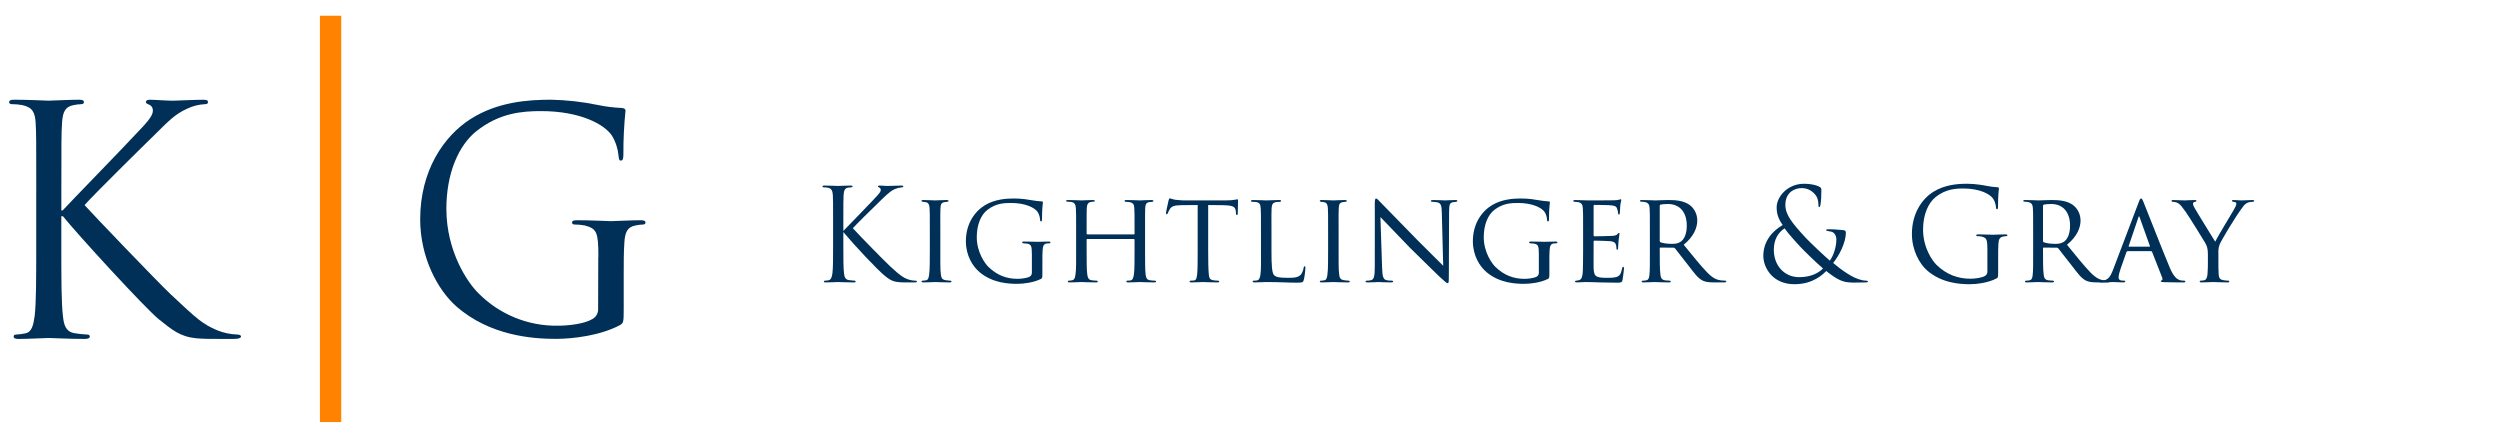
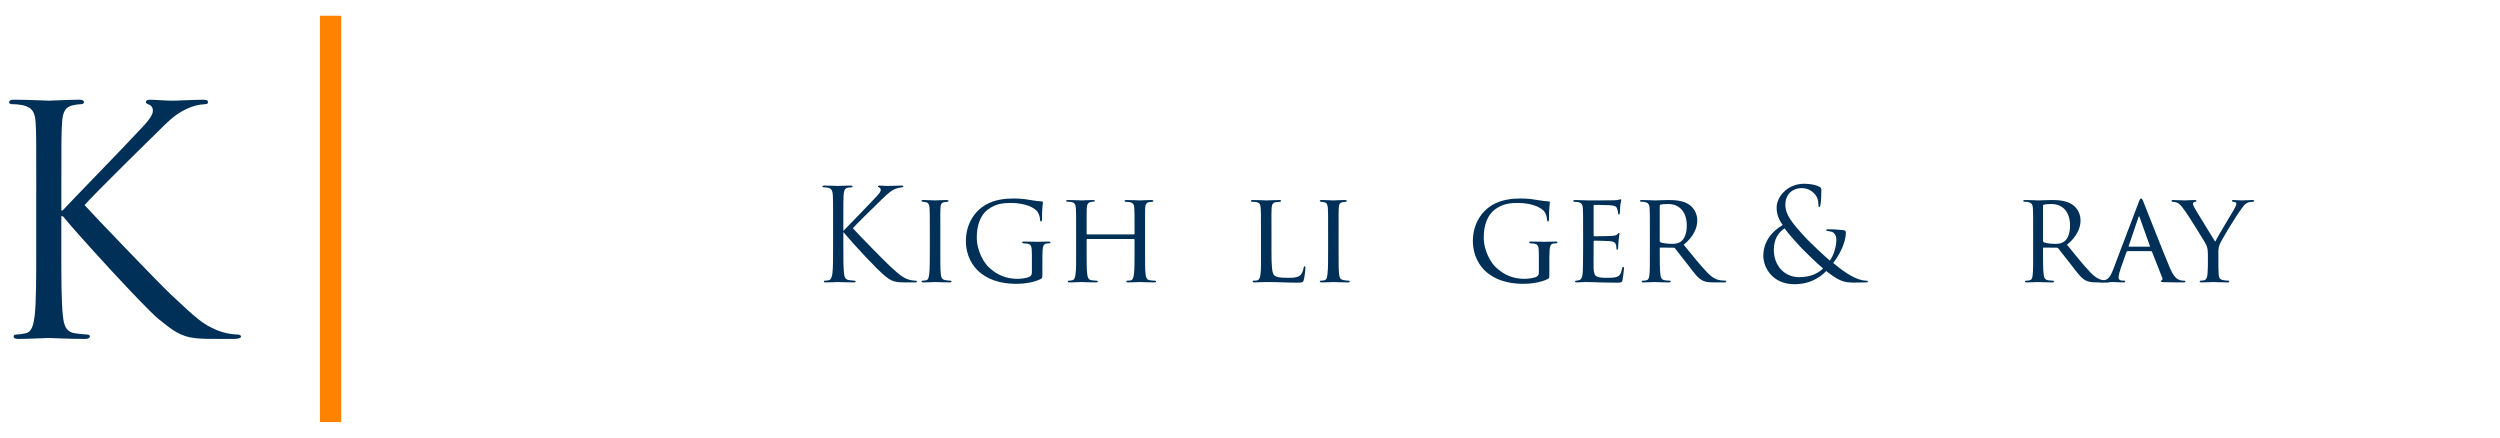
<svg xmlns="http://www.w3.org/2000/svg" width="405" height="71" viewBox="0 0 405 71" fill="none">
  <path d="M55.278 2.55H51.828V68.373H55.278V2.55Z" fill="#FF8200" />
  <path d="M5.875 31.015C5.875 23.023 5.875 21.58 5.777 19.947C5.679 18.2 5.271 17.383 3.592 17.021C3.029 16.923 2.46 16.872 1.89 16.872C1.683 16.872 1.482 16.768 1.482 16.561C1.482 16.256 1.735 16.153 2.299 16.153C4.581 16.153 7.576 16.308 7.881 16.308C8.341 16.308 11.29 16.153 12.791 16.153C13.337 16.153 13.596 16.256 13.596 16.561C13.596 16.768 13.395 16.872 13.188 16.872C12.762 16.889 12.337 16.941 11.923 17.027C10.549 17.285 10.146 18.154 10.049 19.953C9.939 21.592 9.939 23.029 9.939 31.02V34.096H10.14C11.009 33.125 20.202 23.69 22.03 21.695C23.456 20.206 24.755 18.872 24.755 18.01C24.784 17.78 24.738 17.544 24.617 17.349C24.496 17.147 24.312 16.998 24.088 16.923C23.835 16.826 23.628 16.722 23.628 16.515C23.628 16.308 23.881 16.159 24.238 16.159C25.255 16.159 26.819 16.314 28.055 16.314C28.308 16.314 31.654 16.159 32.931 16.159C33.477 16.159 33.689 16.262 33.689 16.515C33.689 16.768 33.592 16.877 33.183 16.877C32.2 16.929 31.234 17.17 30.343 17.596C28.262 18.516 27.147 19.781 24.887 22C23.605 23.236 14.763 31.946 13.699 33.228C15.022 34.711 25.583 45.727 27.658 47.682C31.93 51.683 32.792 52.499 35.23 53.523C36.23 53.925 37.3 54.15 38.381 54.19C38.737 54.19 39.042 54.293 39.042 54.5C39.042 54.707 38.789 54.903 37.921 54.903H35.328C33.908 54.903 32.942 54.903 31.821 54.805C29.13 54.546 27.865 53.419 25.681 51.683C23.387 49.792 12.624 38.046 10.192 35.028H9.934V40.052C9.934 44.962 9.934 49.021 10.192 51.171C10.342 52.655 10.652 53.787 12.17 53.994C12.825 54.098 13.487 54.167 14.148 54.196C14.447 54.196 14.55 54.356 14.55 54.506C14.55 54.759 14.291 54.908 13.739 54.908C11.256 54.908 8.284 54.753 7.898 54.753C7.513 54.753 4.547 54.908 3.023 54.908C2.477 54.908 2.212 54.811 2.212 54.506C2.212 54.351 2.316 54.196 2.615 54.196C3.126 54.178 3.638 54.109 4.138 53.994C5.156 53.787 5.415 52.655 5.616 51.171C5.869 49.021 5.869 44.968 5.869 40.052V31.026L5.875 31.015Z" fill="#003057" />
-   <path d="M96.936 41.61C96.936 37.603 96.695 37.057 94.735 36.522C94.183 36.419 93.625 36.373 93.067 36.373C92.872 36.373 92.676 36.275 92.676 36.074C92.676 35.775 92.912 35.677 93.458 35.677C95.66 35.677 98.719 35.827 98.989 35.827C99.259 35.827 102.324 35.677 103.79 35.677C104.319 35.677 104.566 35.769 104.566 36.074C104.566 36.275 104.382 36.373 104.181 36.373C103.767 36.384 103.358 36.436 102.956 36.522C101.634 36.77 101.243 37.609 101.145 39.34C101.042 40.92 101.041 42.41 101.041 44.479V50.016C101.041 52.235 101.001 52.339 100.403 52.683C97.247 54.356 92.86 54.897 90.02 54.897C86.3 54.897 79.344 54.408 73.899 49.608C70.915 46.974 68.07 41.714 68.07 35.528C68.07 27.634 71.893 22.04 76.251 19.269C80.609 16.498 85.513 16.153 89.279 16.153C91.797 16.205 94.309 16.486 96.776 16.992C98.081 17.268 99.415 17.435 100.748 17.492C101.231 17.538 101.335 17.734 101.335 17.935C101.093 20.269 100.978 22.615 100.99 24.961C100.99 25.748 100.892 26.013 100.547 26.013C100.3 26.013 100.254 25.714 100.208 25.265C100.104 24.116 99.748 23 99.156 22.006C97.931 20.12 93.964 17.998 87.64 17.998C84.558 17.998 80.885 18.297 77.159 21.264C74.319 23.535 72.313 28.031 72.313 33.82C72.313 40.782 75.791 45.83 77.504 47.503C79.183 49.199 81.184 50.539 83.386 51.442C85.588 52.344 87.956 52.798 90.336 52.764C92.101 52.764 94.648 52.471 95.919 51.712C96.235 51.551 96.494 51.304 96.666 50.999C96.839 50.694 96.919 50.338 96.896 49.987L96.919 41.61H96.936Z" fill="#003057" />
  <path d="M357.678 42.742V41.227C357.678 40.23 357.533 39.857 357.221 39.317C357.097 39.089 354.689 35.165 354.045 34.273C353.485 33.484 353.277 33.235 352.986 33.006C352.696 32.799 352.426 32.716 352.011 32.695C351.886 32.695 351.782 32.633 351.782 32.529C351.782 32.467 351.865 32.404 352.031 32.404C352.364 32.404 353.941 32.467 353.983 32.467C354.107 32.467 354.792 32.404 355.56 32.404C355.768 32.404 355.83 32.467 355.83 32.529C355.83 32.612 355.768 32.653 355.602 32.695C355.311 32.757 355.27 32.861 355.27 33.027C355.27 33.235 355.394 33.442 355.54 33.712C355.81 34.231 358.55 38.632 358.861 39.151C359.193 38.424 361.518 34.626 361.809 34.106C362.203 33.422 362.286 33.235 362.286 33.006C362.286 32.736 362.037 32.736 361.809 32.695C361.643 32.674 361.581 32.612 361.581 32.529C361.581 32.467 361.622 32.404 361.83 32.404C362.328 32.404 362.764 32.467 363.096 32.467C363.366 32.467 364.57 32.404 364.923 32.404C365.109 32.404 365.172 32.467 365.172 32.529C365.172 32.633 365.068 32.695 364.923 32.695C364.487 32.716 364.175 32.757 363.885 32.965C363.573 33.172 363.449 33.359 363.117 33.816C361.913 35.477 359.899 38.86 359.588 39.587C359.339 40.23 359.38 40.687 359.38 41.227V42.742C359.38 42.888 359.38 43.656 359.422 44.403C359.463 44.901 359.505 45.254 360.148 45.379C360.418 45.441 360.771 45.462 360.916 45.462C361.082 45.462 361.145 45.524 361.145 45.586C361.145 45.69 361.082 45.752 360.895 45.752C359.858 45.752 358.57 45.69 358.508 45.69C358.467 45.69 357.221 45.752 356.64 45.752C356.432 45.752 356.349 45.69 356.349 45.586C356.349 45.524 356.412 45.462 356.557 45.462C356.723 45.462 356.91 45.441 357.076 45.399C357.429 45.337 357.574 44.901 357.616 44.403C357.678 43.656 357.678 42.908 357.678 42.742Z" fill="#003057" />
  <path d="M348.465 40.687H344.687C344.583 40.687 344.521 40.749 344.479 40.853L343.566 43.448C343.358 44.029 343.213 44.59 343.213 44.922C343.213 45.296 343.441 45.462 343.898 45.462C343.96 45.462 343.981 45.462 344.043 45.462C344.23 45.462 344.292 45.524 344.292 45.607C344.292 45.711 344.126 45.752 343.981 45.752C343.524 45.752 342.569 45.69 342.341 45.69C342.134 45.69 341.22 45.752 340.348 45.752C340.12 45.752 340.016 45.711 340.016 45.607C340.016 45.524 340.099 45.462 340.265 45.462C340.369 45.462 340.556 45.462 340.68 45.441C341.573 45.358 341.926 44.673 342.279 43.801L346.431 32.861C346.659 32.259 346.721 32.155 346.867 32.155C346.97 32.155 347.053 32.238 347.282 32.82C347.572 33.505 350.396 40.749 351.496 43.344C352.181 44.984 352.783 45.254 353.073 45.358C353.343 45.462 353.634 45.462 353.779 45.462C353.925 45.462 354.028 45.503 354.028 45.607C354.028 45.711 353.945 45.752 353.717 45.752C353.509 45.752 351.952 45.752 350.562 45.711C350.167 45.69 350.043 45.669 350.043 45.565C350.043 45.503 350.105 45.441 350.188 45.42C350.271 45.379 350.396 45.275 350.271 44.963L348.631 40.791C348.59 40.729 348.548 40.687 348.465 40.687ZM344.894 39.961H348.216C348.299 39.961 348.299 39.898 348.278 39.836L346.638 35.248C346.534 34.958 346.514 34.958 346.41 35.248L344.853 39.836C344.811 39.919 344.853 39.961 344.894 39.961Z" fill="#003057" />
  <path d="M329.369 40.625V37.511C329.369 34.771 329.369 34.273 329.328 33.712C329.286 33.152 329.141 32.84 328.497 32.716C328.373 32.695 328.165 32.674 327.999 32.674C327.854 32.674 327.771 32.633 327.771 32.55C327.771 32.467 327.833 32.404 328.02 32.404C328.913 32.404 330.179 32.467 330.22 32.467C330.407 32.467 331.819 32.404 332.4 32.404C333.563 32.404 334.829 32.508 335.804 33.193C336.199 33.484 337.05 34.314 337.05 35.726C337.05 36.867 336.489 38.321 334.85 39.649C336.365 41.517 337.61 43.053 338.669 44.154C339.666 45.171 340.288 45.337 340.87 45.42C341.015 45.441 341.451 45.462 341.513 45.462C341.679 45.462 341.741 45.524 341.741 45.607C341.741 45.711 341.658 45.752 341.368 45.752H339.915C338.939 45.752 338.482 45.69 338.026 45.503C337.154 45.129 336.531 44.195 335.452 42.804C334.642 41.808 333.812 40.687 333.459 40.251C333.376 40.168 333.334 40.127 333.21 40.127L331.071 40.106C330.988 40.106 330.968 40.127 330.968 40.21V40.5C330.968 42.161 330.968 43.676 331.071 44.424C331.134 44.922 331.196 45.337 331.881 45.42C332.089 45.441 332.317 45.462 332.483 45.462C332.67 45.462 332.753 45.524 332.753 45.586C332.753 45.69 332.67 45.752 332.462 45.752C331.383 45.752 330.22 45.69 330.137 45.69C329.805 45.69 328.892 45.752 328.331 45.752C328.124 45.752 328.041 45.711 328.041 45.586C328.041 45.524 328.165 45.462 328.29 45.462C328.435 45.462 328.58 45.462 328.746 45.42C329.099 45.358 329.224 45.129 329.286 44.631C329.39 43.884 329.369 42.182 329.369 40.625ZM330.968 33.338V38.985C330.968 39.089 330.988 39.192 331.071 39.234C331.341 39.379 332.172 39.504 332.919 39.504C333.355 39.504 333.874 39.483 334.31 39.192C334.933 38.798 335.348 37.885 335.348 36.556C335.348 34.293 334.144 33.048 332.296 33.048C331.777 33.048 331.341 33.089 331.092 33.152C331.03 33.172 330.968 33.235 330.968 33.338Z" fill="#003057" />
-   <path d="M323.701 41.663V43.988C323.701 44.922 323.68 44.964 323.431 45.109C322.103 45.815 320.234 46.043 319.03 46.043C317.453 46.043 314.505 45.835 312.201 43.822C310.934 42.721 309.73 40.5 309.73 37.906C309.73 34.584 311.349 32.238 313.197 31.076C315.065 29.913 317.12 29.768 318.719 29.768C320.027 29.768 321.501 30.038 321.895 30.121C322.331 30.225 323.057 30.308 323.576 30.329C323.784 30.349 323.826 30.432 323.826 30.515C323.826 30.806 323.68 31.387 323.68 33.463C323.68 33.795 323.639 33.899 323.493 33.899C323.39 33.899 323.369 33.775 323.348 33.588C323.327 33.297 323.224 32.716 322.912 32.218C322.393 31.429 320.712 30.536 318.034 30.536C316.726 30.536 315.169 30.661 313.591 31.906C312.387 32.861 311.536 34.75 311.536 37.179C311.536 40.106 313.01 42.223 313.737 42.929C315.377 44.528 317.266 45.15 319.176 45.15C319.923 45.15 321.002 45.026 321.542 44.714C321.812 44.569 321.957 44.341 321.957 43.988V40.459C321.957 38.777 321.853 38.549 321.023 38.321C320.857 38.279 320.504 38.258 320.317 38.258C320.234 38.258 320.151 38.217 320.151 38.134C320.151 38.009 320.255 37.968 320.483 37.968C321.417 37.968 322.725 38.03 322.829 38.03C322.933 38.03 324.241 37.968 324.863 37.968C325.092 37.968 325.196 38.009 325.196 38.134C325.196 38.217 325.113 38.258 325.03 38.258C324.884 38.258 324.76 38.279 324.511 38.321C323.95 38.425 323.784 38.777 323.742 39.504C323.701 40.168 323.701 40.791 323.701 41.663Z" fill="#003057" />
  <path d="M290.702 46.043C287.069 46.043 285.658 43.261 285.658 41.455C285.658 39.026 287.173 37.407 288.792 36.452C288.024 35.373 287.817 34.522 287.817 33.588C287.817 31.948 289.498 29.768 292.28 29.768C293.173 29.768 294.086 29.934 294.605 30.183C295.041 30.391 295.062 30.515 295.062 30.806C295.062 31.574 295.02 32.508 294.937 33.048C294.875 33.422 294.813 33.546 294.709 33.546C294.605 33.546 294.584 33.463 294.584 33.152C294.584 32.529 294.439 31.906 293.941 31.387C293.442 30.848 292.757 30.474 291.865 30.474C290.619 30.474 289.228 31.242 289.228 33.193C289.228 34.812 290.349 36.162 292.508 38.508C293.214 39.276 295.767 41.663 296.432 42.223C297.013 41.434 297.49 40.044 297.49 38.777C297.49 38.466 297.407 38.072 297.096 37.76C296.868 37.532 296.515 37.49 296.245 37.449C296.017 37.407 295.83 37.386 295.83 37.283C295.83 37.179 295.996 37.137 296.162 37.137C296.66 37.137 297.49 37.158 298.653 37.283C298.964 37.324 299.027 37.49 299.027 37.698C299.027 39.379 297.885 41.476 296.971 42.597C298.341 43.76 299.255 44.32 299.836 44.652C300.5 45.047 301.518 45.462 302.265 45.462C302.452 45.462 302.597 45.482 302.597 45.607C302.597 45.711 302.493 45.752 302.306 45.752C301.102 45.752 300.272 45.815 299.608 45.752C298.549 45.669 297.698 45.379 295.85 43.905C295.373 44.382 293.775 46.043 290.702 46.043ZM291.45 44.901C293.38 44.901 294.626 44.216 295.331 43.49C294.169 42.514 292.135 40.5 291.595 39.919C291.055 39.338 289.685 37.843 289.104 36.992C288.024 37.698 287.36 38.819 287.36 40.48C287.36 43.074 289.125 44.901 291.45 44.901Z" fill="#003057" />
  <path d="M267.28 40.625V37.511C267.28 34.771 267.28 34.273 267.238 33.712C267.197 33.152 267.051 32.84 266.408 32.716C266.283 32.695 266.076 32.674 265.91 32.674C265.764 32.674 265.681 32.633 265.681 32.55C265.681 32.467 265.744 32.404 265.93 32.404C266.823 32.404 268.089 32.467 268.131 32.467C268.318 32.467 269.729 32.404 270.31 32.404C271.473 32.404 272.739 32.508 273.715 33.193C274.109 33.484 274.96 34.314 274.96 35.726C274.96 36.867 274.4 38.321 272.76 39.649C274.275 41.517 275.521 43.053 276.58 44.154C277.576 45.171 278.199 45.337 278.78 45.42C278.925 45.441 279.361 45.462 279.424 45.462C279.59 45.462 279.652 45.524 279.652 45.607C279.652 45.711 279.569 45.752 279.278 45.752H277.825C276.849 45.752 276.393 45.69 275.936 45.503C275.064 45.129 274.441 44.195 273.362 42.804C272.552 41.808 271.722 40.687 271.369 40.251C271.286 40.168 271.245 40.127 271.12 40.127L268.982 40.106C268.899 40.106 268.878 40.127 268.878 40.21V40.5C268.878 42.161 268.878 43.676 268.982 44.424C269.044 44.922 269.106 45.337 269.791 45.42C269.999 45.441 270.227 45.462 270.393 45.462C270.58 45.462 270.663 45.524 270.663 45.586C270.663 45.69 270.58 45.752 270.373 45.752C269.293 45.752 268.131 45.69 268.048 45.69C267.716 45.69 266.802 45.752 266.242 45.752C266.034 45.752 265.951 45.711 265.951 45.586C265.951 45.524 266.076 45.462 266.2 45.462C266.346 45.462 266.491 45.462 266.657 45.42C267.01 45.358 267.134 45.129 267.197 44.631C267.3 43.884 267.28 42.182 267.28 40.625ZM268.878 33.338V38.985C268.878 39.089 268.899 39.192 268.982 39.234C269.252 39.379 270.082 39.504 270.829 39.504C271.265 39.504 271.784 39.483 272.22 39.192C272.843 38.798 273.258 37.885 273.258 36.556C273.258 34.293 272.054 33.048 270.207 33.048C269.688 33.048 269.252 33.089 269.003 33.152C268.94 33.172 268.878 33.235 268.878 33.338Z" fill="#003057" />
  <path d="M256.463 40.625V37.511C256.463 34.792 256.463 34.293 256.421 33.733C256.38 33.152 256.234 32.861 255.632 32.736C255.508 32.716 255.3 32.695 255.134 32.695C254.989 32.695 254.864 32.633 254.864 32.57C254.864 32.446 254.968 32.404 255.176 32.404C255.591 32.404 256.151 32.446 257.314 32.467C257.417 32.467 261.113 32.467 261.528 32.446C261.943 32.425 262.171 32.404 262.337 32.342C262.462 32.3 262.483 32.28 262.566 32.28C262.607 32.28 262.649 32.321 262.649 32.425C262.649 32.55 262.524 32.84 262.483 33.359C262.462 33.712 262.441 34.044 262.42 34.439C262.42 34.626 262.379 34.75 262.275 34.75C262.171 34.75 262.13 34.667 262.13 34.522C262.109 34.21 262.047 34.003 261.984 33.858C261.86 33.442 261.673 33.297 260.635 33.235C260.365 33.214 258.31 33.193 258.269 33.193C258.206 33.193 258.165 33.235 258.165 33.359V38.072C258.165 38.196 258.186 38.279 258.289 38.279C258.538 38.279 260.656 38.258 261.092 38.217C261.569 38.196 261.881 38.134 262.047 37.905C262.13 37.781 262.192 37.739 262.275 37.739C262.317 37.739 262.358 37.76 262.358 37.864C262.358 37.968 262.275 38.362 262.213 38.964C262.15 39.545 262.15 39.961 262.13 40.23C262.109 40.397 262.067 40.459 261.984 40.459C261.881 40.459 261.86 40.334 261.86 40.189C261.86 40.064 261.839 39.857 261.798 39.691C261.715 39.421 261.59 39.13 260.801 39.068C260.324 39.026 258.642 38.985 258.31 38.985C258.186 38.985 258.165 39.047 258.165 39.13V40.646C258.165 41.289 258.144 43.116 258.165 43.469C258.206 44.237 258.31 44.631 258.746 44.818C259.057 44.963 259.556 45.005 260.261 45.005C260.656 45.005 261.32 45.026 261.839 44.88C262.462 44.694 262.607 44.278 262.773 43.51C262.815 43.303 262.877 43.22 262.96 43.22C263.085 43.22 263.085 43.407 263.085 43.531C263.085 43.676 262.919 44.984 262.856 45.337C262.773 45.752 262.628 45.794 261.943 45.794C260.573 45.794 259.992 45.752 259.265 45.752C258.538 45.731 257.584 45.69 256.815 45.69C256.338 45.69 255.944 45.752 255.445 45.752C255.259 45.752 255.155 45.711 255.155 45.607C255.155 45.524 255.238 45.462 255.342 45.462C255.466 45.462 255.611 45.441 255.757 45.399C256.13 45.316 256.38 45.046 256.421 43.759C256.442 43.054 256.463 42.203 256.463 40.625Z" fill="#003057" />
  <path d="M250.997 42.348V44.216C250.997 45.047 250.976 45.067 250.747 45.192C249.606 45.773 247.945 45.981 246.928 45.981C245.579 45.981 242.963 45.877 240.846 44.112C239.725 43.178 238.604 41.434 238.604 39.068C238.604 36.245 240.036 34.231 241.738 33.214C243.337 32.28 245.101 32.155 246.367 32.155C247.696 32.155 248.589 32.321 249.336 32.446C249.668 32.508 250.478 32.612 250.914 32.633C251.08 32.633 251.08 32.716 251.08 32.799C251.08 33.048 250.934 33.671 250.934 35.497C250.934 35.788 250.914 35.871 250.768 35.871C250.664 35.871 250.644 35.746 250.623 35.622C250.623 35.435 250.54 34.792 250.229 34.335C249.751 33.65 248.256 32.882 245.931 32.882C244.81 32.882 243.503 32.923 242.112 33.982C241.053 34.792 240.368 36.369 240.368 38.424C240.368 40.895 241.717 42.721 242.257 43.24C243.627 44.569 245.163 45.171 246.969 45.171C247.551 45.171 248.464 45.067 248.941 44.818C249.149 44.694 249.294 44.486 249.294 44.195V41.206C249.294 39.836 249.191 39.566 248.464 39.462C248.339 39.442 248.132 39.421 247.966 39.421C247.8 39.421 247.717 39.338 247.717 39.276C247.717 39.172 247.8 39.13 248.028 39.13C248.858 39.13 250.062 39.172 250.145 39.172C250.229 39.172 251.453 39.13 252.014 39.13C252.221 39.13 252.304 39.172 252.304 39.276C252.304 39.338 252.242 39.421 252.055 39.421C251.91 39.421 251.868 39.421 251.702 39.442C251.204 39.504 251.08 39.877 251.038 40.48C250.997 41.081 250.997 41.6 250.997 42.348Z" fill="#003057" />
-   <path d="M222.714 43.157C222.714 33.255 222.735 36.452 222.714 33.006C222.714 32.363 222.776 32.155 222.942 32.155C223.087 32.155 223.44 32.57 223.586 32.716C223.773 32.923 226.658 35.871 229.564 38.84C231.183 40.417 233.259 42.555 233.799 43.054L233.571 34.418C233.55 33.297 233.425 32.923 232.865 32.778C232.512 32.716 232.201 32.695 232.055 32.695C231.848 32.695 231.806 32.612 231.806 32.529C231.806 32.425 231.972 32.404 232.18 32.404C233.072 32.404 233.944 32.467 234.131 32.467C234.339 32.467 234.982 32.404 235.792 32.404C236.02 32.404 236.082 32.425 236.082 32.529C236.082 32.612 236.02 32.674 235.896 32.695C235.771 32.716 235.605 32.716 235.377 32.757C234.899 32.861 234.754 33.069 234.754 34.314L234.712 44.735C234.712 45.773 234.671 45.877 234.526 45.877C234.38 45.877 234.173 45.731 233.155 44.777C233.072 44.735 230.187 41.87 228.381 40.106C226.222 37.864 224.146 35.705 223.627 35.165L223.897 43.282C223.939 44.714 224.063 45.254 224.582 45.379C224.914 45.462 225.267 45.462 225.433 45.462C225.599 45.462 225.682 45.524 225.682 45.607C225.682 45.711 225.579 45.752 225.35 45.752C224.229 45.752 223.482 45.69 223.337 45.69C223.191 45.69 222.423 45.752 221.531 45.752C221.344 45.752 221.219 45.731 221.219 45.607C221.219 45.524 221.302 45.462 221.51 45.462C221.655 45.462 221.883 45.462 222.153 45.379C222.61 45.233 222.714 44.673 222.714 43.157Z" fill="#003057" />
  <path d="M215.154 40.625V37.511C215.154 34.771 215.154 34.273 215.113 33.712C215.071 33.152 214.947 32.84 214.511 32.757C214.303 32.716 214.158 32.716 214.033 32.695C213.888 32.674 213.805 32.633 213.805 32.55C213.805 32.446 213.888 32.404 214.116 32.404C214.76 32.404 215.943 32.467 216.005 32.467C216.088 32.467 217.292 32.404 217.874 32.404C218.081 32.404 218.185 32.446 218.185 32.55C218.185 32.633 218.123 32.674 217.957 32.695C217.832 32.716 217.728 32.716 217.583 32.736C216.981 32.819 216.919 33.131 216.877 33.733C216.836 34.293 216.856 34.771 216.856 37.511V40.625C216.856 42.223 216.836 43.676 216.939 44.424C217.022 45.026 217.106 45.254 217.645 45.379C217.915 45.441 218.351 45.462 218.434 45.462C218.621 45.482 218.662 45.524 218.662 45.607C218.662 45.69 218.579 45.752 218.372 45.752C217.313 45.752 216.109 45.69 216.005 45.69C215.943 45.69 214.718 45.752 214.137 45.752C213.95 45.752 213.805 45.711 213.805 45.607C213.805 45.524 213.888 45.462 214.075 45.462C214.179 45.462 214.407 45.441 214.573 45.399C214.926 45.316 214.988 44.901 215.05 44.403C215.154 43.656 215.154 42.182 215.154 40.625Z" fill="#003057" />
  <path d="M205.979 37.511V40.666C205.979 43.053 206.062 44.258 206.415 44.59C206.747 44.88 207.162 45.005 208.595 45.005C209.508 45.005 210.339 45.005 210.795 44.424C211.003 44.112 211.148 43.697 211.19 43.386C211.21 43.22 211.252 43.137 211.356 43.137C211.439 43.137 211.48 43.199 211.48 43.406C211.48 43.614 211.356 44.797 211.231 45.275C211.107 45.69 211.127 45.794 210.131 45.794C208.719 45.794 207.162 45.69 205.087 45.69C204.402 45.69 203.986 45.752 203.26 45.752C203.052 45.752 202.928 45.711 202.928 45.586C202.928 45.524 202.99 45.462 203.156 45.462C203.322 45.462 203.488 45.462 203.654 45.42C204.007 45.358 204.132 44.943 204.194 44.444C204.319 43.656 204.277 42.223 204.277 40.625V37.511C204.277 34.771 204.277 34.314 204.235 33.754C204.194 33.172 204.111 32.799 203.405 32.716C203.281 32.695 203.052 32.695 202.886 32.695C202.741 32.695 202.658 32.633 202.658 32.55C202.658 32.446 202.762 32.404 202.969 32.404C203.841 32.404 205.087 32.467 205.128 32.467C205.419 32.467 206.685 32.404 207.266 32.404C207.474 32.404 207.536 32.467 207.536 32.55C207.536 32.633 207.432 32.695 207.308 32.695C207.162 32.695 206.955 32.716 206.747 32.736C206.166 32.819 206.041 33.152 206 33.754C205.958 34.314 205.979 34.771 205.979 37.511Z" fill="#003057" />
-   <path d="M195.725 33.214V40.625C195.725 42.224 195.746 43.697 195.829 44.465C195.891 44.964 195.932 45.254 196.451 45.379C196.7 45.441 197.095 45.462 197.261 45.462C197.427 45.462 197.51 45.524 197.51 45.586C197.51 45.69 197.448 45.752 197.24 45.752C196.181 45.752 194.957 45.69 194.874 45.69C194.791 45.69 193.566 45.752 193.026 45.752C192.798 45.752 192.715 45.711 192.715 45.607C192.715 45.545 192.777 45.462 192.943 45.462C193.109 45.462 193.234 45.462 193.4 45.441C193.794 45.379 193.856 45.13 193.94 44.424C194.023 43.677 194.023 42.182 194.023 40.625V33.214C193.338 33.214 192.237 33.214 191.407 33.235C190.078 33.256 189.788 33.463 189.497 33.899C189.31 34.19 189.227 34.439 189.186 34.543C189.123 34.688 189.082 34.709 188.999 34.709C188.916 34.709 188.895 34.626 188.895 34.522C188.874 34.398 189.186 33.027 189.31 32.467C189.373 32.218 189.435 32.135 189.497 32.135C189.642 32.135 190.037 32.322 190.411 32.363C191.137 32.446 191.718 32.467 191.739 32.467H198.548C199.129 32.467 199.752 32.425 200.043 32.363C200.312 32.301 200.375 32.28 200.437 32.28C200.52 32.28 200.562 32.384 200.562 32.467C200.562 33.048 200.52 34.418 200.52 34.584C200.52 34.771 200.437 34.833 200.375 34.833C200.271 34.833 200.229 34.75 200.229 34.584C200.229 34.522 200.229 34.501 200.209 34.294C200.126 33.463 199.856 33.256 197.759 33.235C196.97 33.235 196.327 33.214 195.725 33.214Z" fill="#003057" />
  <path d="M176.159 37.968H183.674C183.736 37.968 183.798 37.968 183.798 37.864V37.49C183.798 34.75 183.798 34.273 183.757 33.712C183.715 33.152 183.632 32.861 182.947 32.736C182.802 32.716 182.594 32.695 182.428 32.695C182.283 32.695 182.179 32.633 182.179 32.55C182.179 32.425 182.283 32.404 182.47 32.404C183.342 32.404 184.567 32.467 184.65 32.467C184.733 32.467 185.895 32.404 186.518 32.404C186.725 32.404 186.85 32.425 186.85 32.55C186.85 32.612 186.788 32.695 186.622 32.695C186.497 32.695 186.331 32.716 186.206 32.736C185.646 32.819 185.563 33.152 185.521 33.733C185.501 34.293 185.501 34.771 185.501 37.511V40.625C185.501 42.327 185.501 43.676 185.584 44.424C185.646 44.922 185.75 45.337 186.289 45.399C186.559 45.441 186.829 45.462 187.016 45.462C187.182 45.462 187.286 45.524 187.286 45.607C187.286 45.711 187.182 45.752 186.975 45.752C185.937 45.752 184.733 45.69 184.629 45.69C184.546 45.69 183.342 45.752 182.781 45.752C182.574 45.752 182.47 45.711 182.47 45.586C182.47 45.524 182.532 45.462 182.698 45.462C182.864 45.462 183.01 45.462 183.176 45.42C183.529 45.358 183.632 44.901 183.695 44.424C183.798 43.676 183.798 42.368 183.798 40.687V38.84C183.798 38.757 183.736 38.715 183.674 38.715H176.138C176.076 38.715 176.035 38.736 176.035 38.84V40.687C176.035 42.368 176.035 43.718 176.138 44.465C176.201 44.922 176.305 45.337 176.844 45.399C177.114 45.441 177.425 45.462 177.592 45.462C177.737 45.462 177.841 45.524 177.841 45.607C177.841 45.69 177.758 45.752 177.571 45.752C176.512 45.752 175.287 45.69 175.184 45.69C175.121 45.69 173.855 45.752 173.315 45.752C173.108 45.752 172.983 45.711 172.983 45.607C172.983 45.545 173.025 45.462 173.211 45.462C173.378 45.462 173.544 45.441 173.71 45.399C174.083 45.316 174.166 44.922 174.229 44.465C174.353 43.718 174.332 42.327 174.332 40.625V37.553C174.332 34.812 174.332 34.273 174.291 33.712C174.249 33.172 174.104 32.778 173.502 32.716C173.315 32.695 173.108 32.674 172.942 32.674C172.796 32.674 172.713 32.612 172.713 32.55C172.713 32.425 172.817 32.404 173.025 32.404C173.917 32.404 174.914 32.467 175.184 32.467C175.267 32.467 176.471 32.404 177.052 32.404C177.259 32.404 177.363 32.446 177.363 32.55C177.363 32.633 177.28 32.674 177.156 32.674C177.031 32.674 176.969 32.674 176.74 32.716C176.221 32.799 176.097 33.152 176.055 33.733C176.035 34.293 176.035 34.75 176.035 37.49V37.864C176.035 37.968 176.097 37.968 176.159 37.968Z" fill="#003057" />
  <path d="M168.866 42.348V44.216C168.866 45.047 168.846 45.067 168.617 45.192C167.476 45.773 165.815 45.981 164.798 45.981C163.448 45.981 160.833 45.877 158.715 44.112C157.594 43.178 156.473 41.434 156.473 39.068C156.473 36.245 157.906 34.231 159.608 33.214C161.206 32.28 162.971 32.155 164.237 32.155C165.566 32.155 166.458 32.321 167.206 32.446C167.538 32.508 168.347 32.612 168.783 32.633C168.949 32.633 168.949 32.716 168.949 32.799C168.949 33.048 168.804 33.671 168.804 35.497C168.804 35.788 168.783 35.871 168.638 35.871C168.534 35.871 168.514 35.746 168.493 35.622C168.493 35.435 168.41 34.792 168.098 34.335C167.621 33.65 166.126 32.882 163.801 32.882C162.68 32.882 161.373 32.923 159.982 33.982C158.923 34.792 158.238 36.369 158.238 38.424C158.238 40.895 159.587 42.721 160.127 43.24C161.497 44.569 163.033 45.171 164.839 45.171C165.421 45.171 166.334 45.067 166.811 44.818C167.019 44.694 167.164 44.486 167.164 44.195V41.206C167.164 39.836 167.06 39.566 166.334 39.462C166.209 39.442 166.002 39.421 165.836 39.421C165.67 39.421 165.587 39.338 165.587 39.276C165.587 39.172 165.67 39.13 165.898 39.13C166.728 39.13 167.932 39.172 168.015 39.172C168.098 39.172 169.323 39.13 169.884 39.13C170.091 39.13 170.174 39.172 170.174 39.276C170.174 39.338 170.112 39.421 169.925 39.421C169.78 39.421 169.738 39.421 169.572 39.442C169.074 39.504 168.95 39.877 168.908 40.48C168.866 41.081 168.866 41.6 168.866 42.348Z" fill="#003057" />
  <path d="M150.632 40.625V37.511C150.632 34.771 150.632 34.273 150.59 33.712C150.549 33.152 150.424 32.84 149.988 32.757C149.781 32.716 149.635 32.716 149.511 32.695C149.365 32.674 149.282 32.633 149.282 32.55C149.282 32.446 149.365 32.404 149.594 32.404C150.237 32.404 151.421 32.467 151.483 32.467C151.566 32.467 152.77 32.404 153.351 32.404C153.559 32.404 153.663 32.446 153.663 32.55C153.663 32.633 153.6 32.674 153.434 32.695C153.31 32.716 153.206 32.716 153.061 32.736C152.459 32.819 152.396 33.131 152.355 33.733C152.313 34.293 152.334 34.771 152.334 37.511V40.625C152.334 42.223 152.313 43.676 152.417 44.424C152.5 45.026 152.583 45.254 153.123 45.379C153.393 45.441 153.829 45.462 153.912 45.462C154.098 45.482 154.14 45.524 154.14 45.607C154.14 45.69 154.057 45.752 153.849 45.752C152.791 45.752 151.587 45.69 151.483 45.69C151.421 45.69 150.196 45.752 149.615 45.752C149.428 45.752 149.282 45.711 149.282 45.607C149.282 45.524 149.365 45.462 149.552 45.462C149.656 45.462 149.884 45.441 150.051 45.399C150.403 45.316 150.466 44.901 150.528 44.403C150.632 43.656 150.632 42.182 150.632 40.625Z" fill="#003057" />
  <path d="M136.622 36.079V37.407C137.265 36.784 140.089 33.816 141.355 32.508C142.6 31.221 142.683 31.014 142.683 30.764C142.683 30.598 142.58 30.432 142.414 30.37C142.268 30.308 142.227 30.266 142.227 30.183C142.227 30.1 142.351 30.059 142.538 30.059C143.14 30.059 143.078 30.121 143.784 30.121C144.427 30.121 145.652 30.059 145.984 30.059C146.275 30.059 146.337 30.121 146.337 30.204C146.337 30.287 146.295 30.328 146.109 30.349C145.714 30.391 145.341 30.474 145.05 30.598C144.531 30.806 144.137 31.055 142.891 32.259C141.064 34.023 138.698 36.369 138.158 36.971C139.466 38.404 143.244 42.244 144.22 43.157C145.922 44.756 146.648 45.212 147.645 45.399C147.832 45.441 148.039 45.462 148.247 45.462C148.413 45.462 148.537 45.503 148.537 45.607C148.537 45.711 148.454 45.752 148.226 45.752H146.69C144.884 45.752 144.406 45.524 143.431 44.756C142.185 43.78 138.449 39.774 136.622 37.594V39.732C136.622 41.725 136.622 43.365 136.726 44.237C136.788 44.839 136.912 45.295 137.535 45.379C137.826 45.42 138.241 45.462 138.366 45.462C138.552 45.462 138.615 45.545 138.615 45.607C138.615 45.711 138.532 45.752 138.303 45.752C137.162 45.752 135.854 45.69 135.75 45.69C135.646 45.69 134.421 45.752 133.799 45.752C133.57 45.752 133.467 45.731 133.467 45.607C133.467 45.545 133.508 45.462 133.695 45.462C133.819 45.462 134.048 45.441 134.235 45.399C134.65 45.316 134.774 44.839 134.857 44.237C134.961 43.365 134.961 41.725 134.961 39.732V36.079C134.961 32.84 134.961 32.259 134.92 31.595C134.878 30.889 134.671 30.536 134.214 30.432C133.985 30.37 133.612 30.349 133.467 30.349C133.3 30.349 133.238 30.308 133.238 30.225C133.238 30.1 133.342 30.059 133.57 30.059C134.255 30.059 135.646 30.121 135.75 30.121C135.854 30.121 137.162 30.059 137.784 30.059C138.013 30.059 138.116 30.1 138.116 30.204C138.116 30.287 138.075 30.328 137.888 30.349C137.66 30.37 137.639 30.37 137.431 30.391C136.871 30.453 136.705 30.868 136.663 31.595C136.622 32.259 136.622 32.84 136.622 36.079Z" fill="#003057" />
</svg>